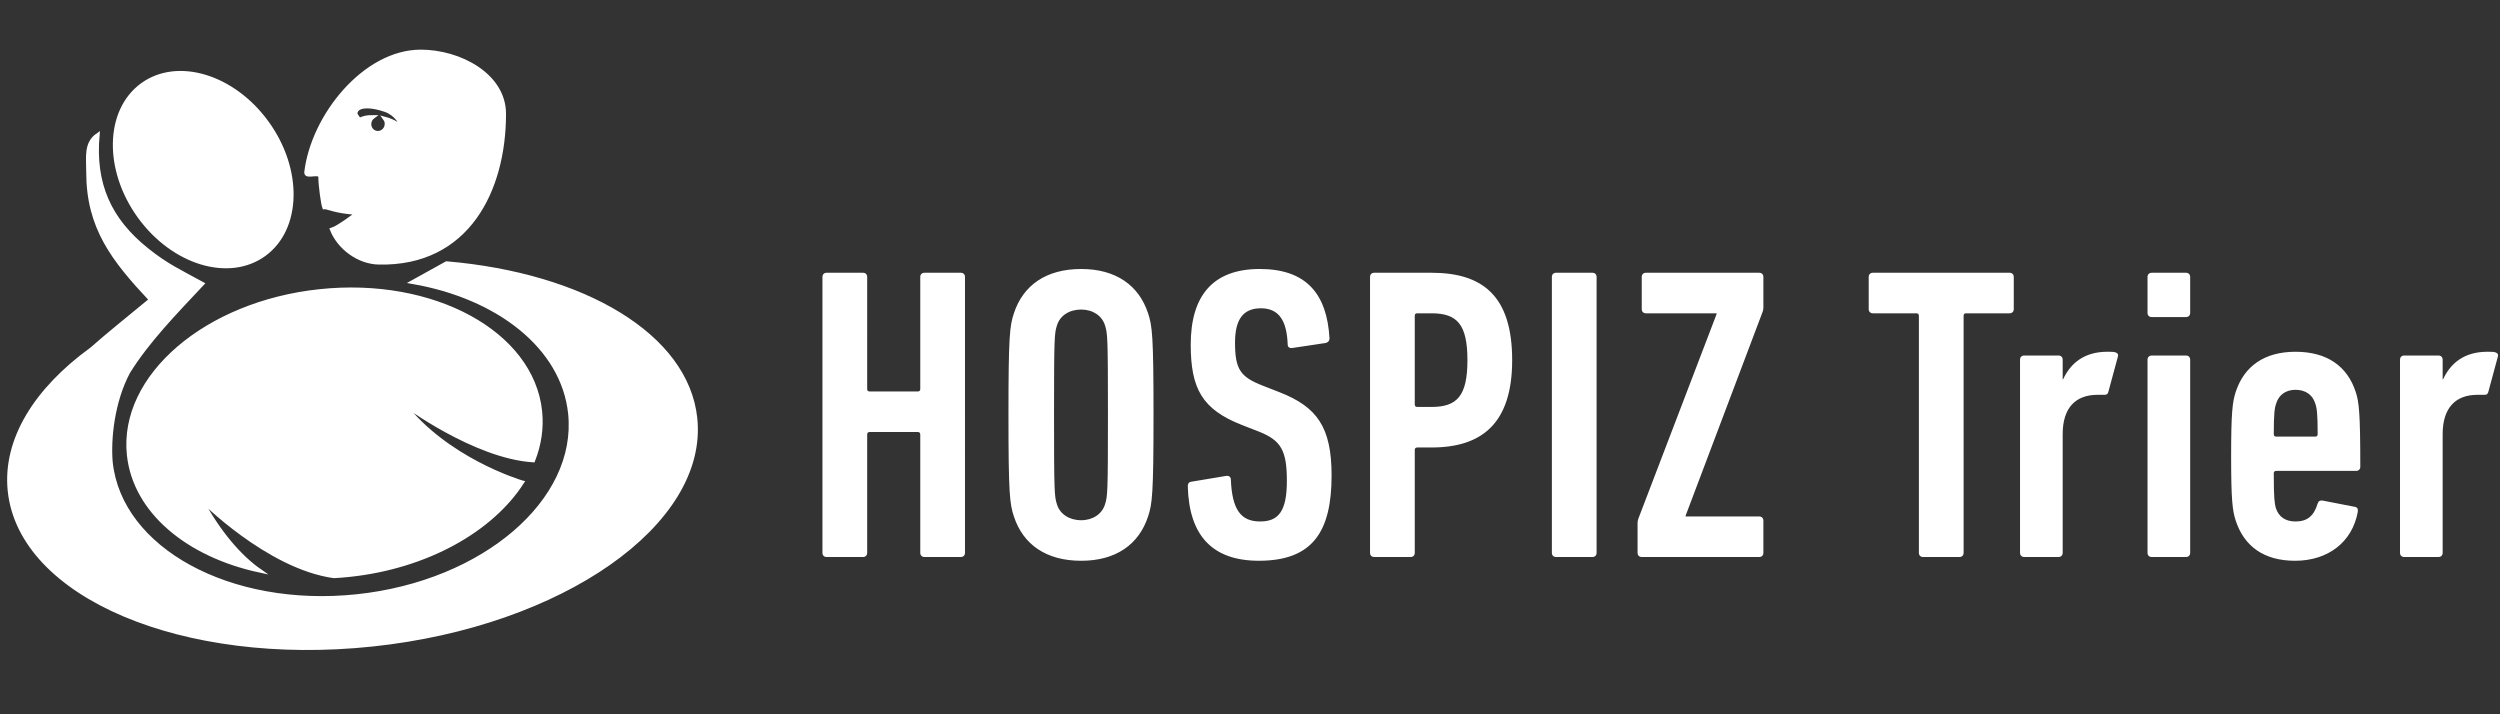
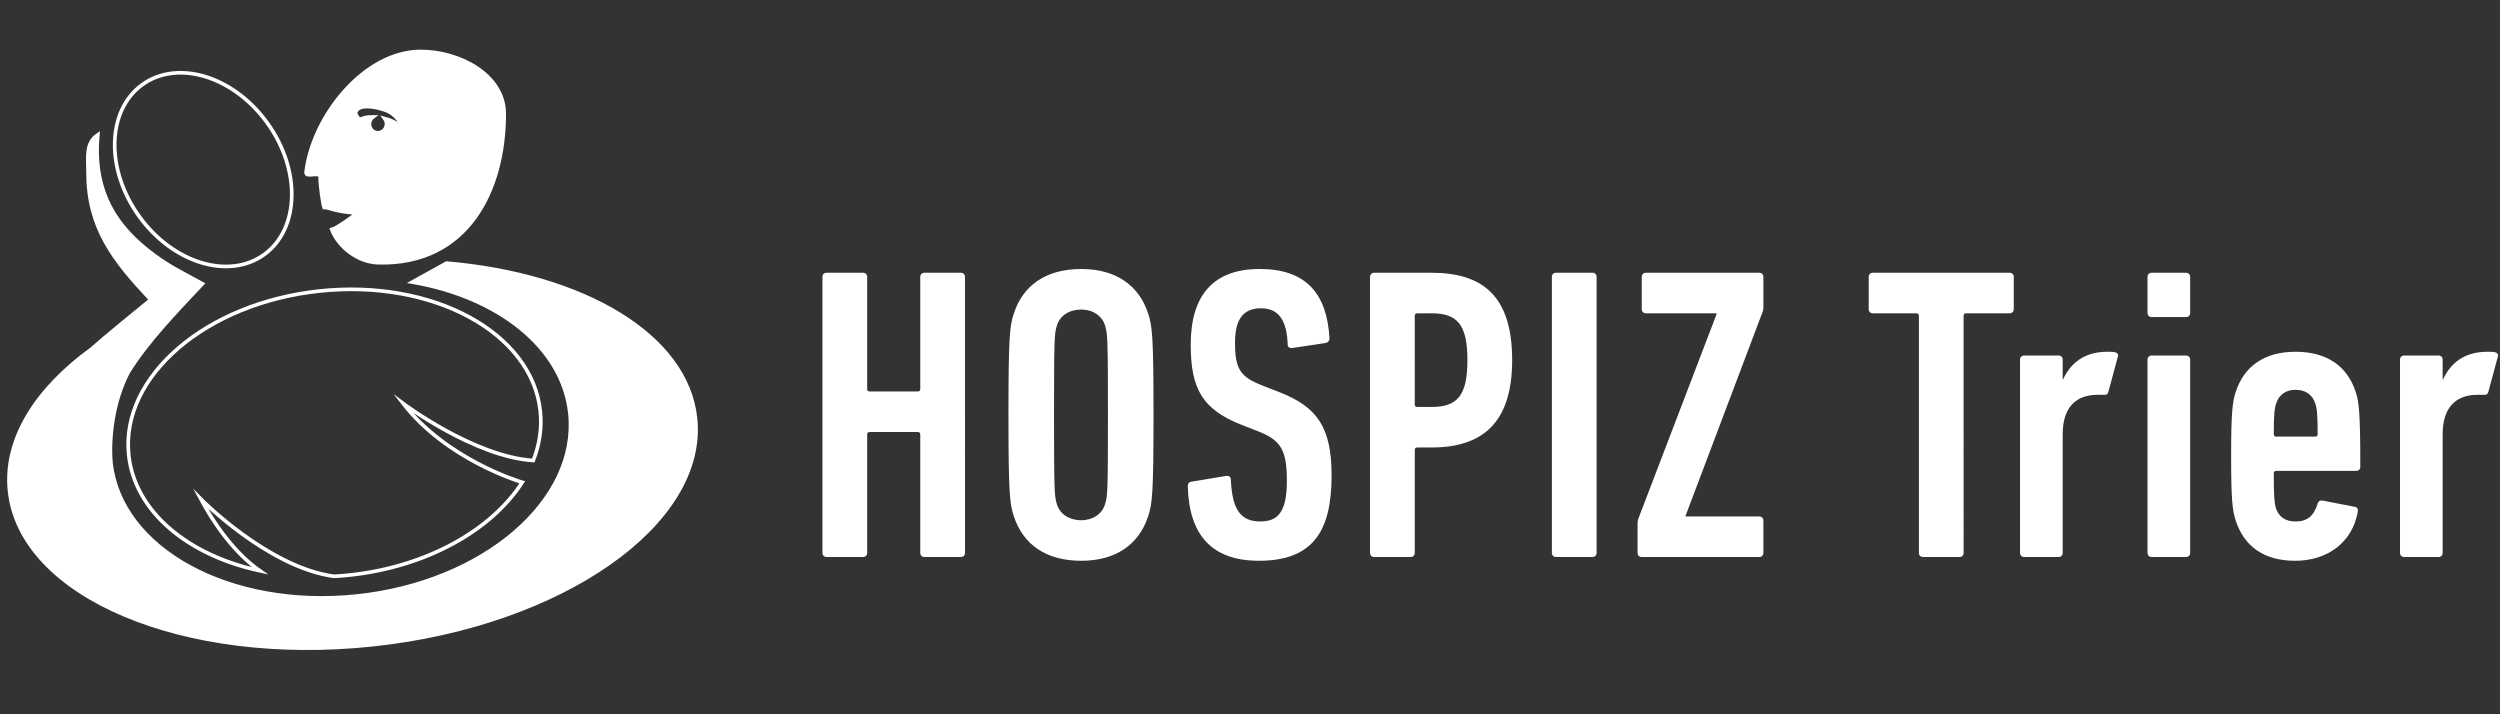
<svg xmlns="http://www.w3.org/2000/svg" xmlns:xlink="http://www.w3.org/1999/xlink" version="1.1" x="0px" y="0px" width="350px" height="100px" viewBox="-1 -6.951 350 100" overflow="visible" enable-background="new -1 -6.951 350 100" xml:space="preserve">
  <rect x="-1" y="-6.951" width="350" height="100" fill="#333333" stroke="none" />
  <defs>
</defs>
  <g>
    <defs>
      <rect id="SVGID_1_" width="348.731" height="84.049" />
    </defs>
    <clipPath id="SVGID_2_">
      <use xlink:href="#SVGID_1_" overflow="visible" />
    </clipPath>
-     <path clip-path="url(#SVGID_2_)" fill="#FFFFFF" d="M17.019,56.725C15.872,45.74,27.842,35.473,43.753,33.79   c15.912-1.685,29.742,5.854,30.888,16.836c0.247,2.356-0.112,4.681-0.982,6.894c-8.259-0.518-18.212-7.976-18.212-7.976   c6.016,7.771,16.12,10.868,16.647,11.025l0.021,0.005c-4.279,6.664-13.321,11.836-24.209,12.988   c-0.728,0.078-1.451,0.135-2.17,0.174c-9.287-1.306-18.612-10.813-18.612-10.813c2.537,4.734,5.504,8.121,8.26,10.037   C25.304,70.804,17.848,64.664,17.019,56.725" />
    <path clip-path="url(#SVGID_2_)" fill="none" stroke="#FFFFFF" stroke-width="0.513" stroke-miterlimit="10" d="M17.019,56.725   C15.872,45.74,27.842,35.473,43.753,33.79c15.912-1.685,29.742,5.854,30.888,16.836c0.247,2.356-0.112,4.681-0.982,6.894   c-8.259-0.518-18.212-7.976-18.212-7.976c6.016,7.771,16.12,10.868,16.647,11.025l0.021,0.005   c-4.279,6.664-13.321,11.836-24.209,12.988c-0.728,0.078-1.451,0.135-2.17,0.174c-9.287-1.306-18.612-10.813-18.612-10.813   c2.537,4.734,5.504,8.121,8.26,10.037C25.304,70.804,17.848,64.664,17.019,56.725" />
-     <path clip-path="url(#SVGID_2_)" fill="#FFFFFF" d="M18.492,23.348c-4.731-6.553-4.557-14.8,0.391-18.418   c4.948-3.619,12.794-1.239,17.527,5.315c4.732,6.553,4.557,14.799-0.392,18.418C31.07,32.281,23.224,29.902,18.492,23.348" />
    <path clip-path="url(#SVGID_2_)" fill="none" stroke="#FFFFFF" stroke-width="0.513" stroke-miterlimit="10" d="M18.492,23.348   c-4.731-6.553-4.557-14.8,0.391-18.418c4.948-3.619,12.794-1.239,17.527,5.315c4.732,6.553,4.557,14.799-0.392,18.418   C31.07,32.281,23.224,29.902,18.492,23.348" />
    <path clip-path="url(#SVGID_2_)" fill="#FFFFFF" d="M14.521,57.739c1.277,12.24,16.701,20.639,34.45,18.761   c17.748-1.878,31.1-13.323,29.823-25.563c-0.967-9.259-10.029-16.319-22.068-18.396l4.786-2.653   c19.144,1.632,33.639,10.095,34.854,21.729C97.9,66.311,77.649,80.5,51.132,83.307c-26.518,2.806-49.259-6.833-50.794-21.53   c-0.746-7.162,3.681-14.205,11.488-19.867c2.52-2.228,5.331-4.451,8.281-6.896c-5.255-5.602-8.779-10.084-8.779-17.865   c0-2.116-0.371-4.045,1.36-5.228c-0.618,6.847,1.608,11.888,6.924,16.121c2.721,2.18,4.601,3.017,7.727,4.731   c-4.021,4.282-7.688,8.062-10.364,12.354C14.756,49.281,14.248,54.556,14.521,57.739" />
    <path clip-path="url(#SVGID_2_)" fill="none" stroke="#FFFFFF" stroke-width="0.513" stroke-miterlimit="10" d="M14.521,57.739   c1.277,12.24,16.701,20.639,34.45,18.761c17.748-1.878,31.1-13.323,29.823-25.563c-0.967-9.259-10.029-16.319-22.068-18.396   l4.786-2.653c19.144,1.632,33.639,10.095,34.854,21.729C97.9,66.311,77.649,80.5,51.132,83.307   c-26.518,2.806-49.259-6.833-50.794-21.53c-0.746-7.162,3.681-14.205,11.488-19.867c2.52-2.228,5.331-4.451,8.281-6.896   c-5.255-5.602-8.779-10.084-8.779-17.865c0-2.116-0.371-4.045,1.36-5.228c-0.618,6.847,1.608,11.888,6.924,16.121   c2.721,2.18,4.601,3.017,7.727,4.731c-4.021,4.282-7.688,8.062-10.364,12.354C14.756,49.281,14.248,54.556,14.521,57.739" />
    <path clip-path="url(#SVGID_2_)" fill="#FFFFFF" d="M52.878,9.649c0.236,0.321,0.312,0.757,0.164,1.17   c-0.233,0.642-0.923,0.98-1.541,0.752c-0.619-0.226-0.932-0.931-0.7-1.573c0.088-0.245,0.242-0.444,0.433-0.586   c-0.801-0.015-1.483,0.135-1.897,0.415c-0.483-0.644-0.691-0.836-0.441-1.272c0.472-0.823,2.228-0.723,4.059-0.083   c1.47,0.515,2.271,1.848,2.411,2.672C55.013,10.547,54.075,9.966,52.878,9.649 M57.91,0.256c-7.881,0-15.131,9.047-16.054,16.906   c-0.099,0.846,1.968-0.185,1.968,0.67c0,1.266,0.391,3.879,0.546,4.248c0.488-0.056,1.509,0.616,4.67,0.797   c0,0-2.661,2.036-3.592,2.314c1.007,2.532,3.721,4.577,6.563,4.641c12.476,0.277,17.576-10.176,17.576-20.844   C69.587,3.534,63.327,0.256,57.91,0.256" />
    <path clip-path="url(#SVGID_2_)" fill="none" stroke="#FFFFFF" stroke-width="0.513" stroke-miterlimit="10" d="M52.878,9.649   c0.236,0.321,0.312,0.757,0.164,1.17c-0.233,0.642-0.923,0.98-1.541,0.752c-0.619-0.226-0.932-0.931-0.7-1.573   c0.088-0.245,0.242-0.444,0.433-0.586c-0.801-0.015-1.483,0.135-1.897,0.415c-0.483-0.644-0.691-0.836-0.441-1.272   c0.472-0.823,2.228-0.723,4.059-0.083c1.47,0.515,2.271,1.848,2.411,2.672C55.013,10.547,54.075,9.966,52.878,9.649z M57.91,0.256   c-7.881,0-15.131,9.047-16.054,16.906c-0.099,0.846,1.968-0.185,1.968,0.67c0,1.266,0.391,3.879,0.546,4.248   c0.488-0.056,1.509,0.616,4.67,0.797c0,0-2.661,2.036-3.592,2.314c1.007,2.532,3.721,4.577,6.563,4.641   c12.476,0.277,17.576-10.176,17.576-20.844C69.587,3.534,63.327,0.256,57.91,0.256" />
    <path clip-path="url(#SVGID_2_)" fill="#FFFFFF" d="M340.386,71.03c0.351,0,0.585-0.234,0.585-0.585v-16.62   c0-3.746,1.873-5.501,4.856-5.501h0.938c0.351,0,0.468-0.06,0.585-0.352l1.346-4.975c0.117-0.352-0.059-0.527-0.41-0.645   c-0.292-0.058-0.76-0.058-1.053-0.058c-3.219,0-5.15,1.58-6.203,3.862h-0.059v-2.75c0-0.352-0.234-0.585-0.585-0.585h-4.8   c-0.351,0-0.585,0.233-0.585,0.585v27.037c0,0.351,0.234,0.585,0.585,0.585H340.386z M320.371,47.621   c1.463,0,2.399,0.761,2.75,1.873c0.235,0.644,0.353,1.404,0.353,4.331c0,0.233-0.117,0.351-0.353,0.351h-5.441   c-0.234,0-0.352-0.117-0.352-0.351c0-2.927,0.117-3.688,0.352-4.331C318.03,48.382,318.966,47.621,320.371,47.621 M320.312,71.557   c4.624,0,8.018-2.634,8.778-6.847c0.059-0.41-0.059-0.645-0.409-0.702l-4.506-0.878c-0.352-0.059-0.586,0.058-0.702,0.409   c-0.527,1.756-1.463,2.517-3.103,2.517c-1.405,0-2.341-0.644-2.751-1.873c-0.175-0.644-0.292-1.346-0.292-4.856   c0-0.234,0.117-0.352,0.352-0.352h11.178c0.351,0,0.585-0.233,0.585-0.586c0-7.49-0.176-9.07-0.645-10.475   c-1.17-3.57-3.979-5.618-8.427-5.618c-4.389,0-7.198,2.048-8.369,5.618c-0.468,1.404-0.643,2.984-0.643,9.012   c0,6.028,0.175,7.608,0.643,9.013C313.173,69.509,315.923,71.557,320.312,71.557 M305.038,71.03c0.353,0,0.586-0.234,0.586-0.585   V43.408c0-0.352-0.233-0.585-0.586-0.585h-4.798c-0.351,0-0.586,0.233-0.586,0.585v27.037c0,0.351,0.235,0.585,0.586,0.585H305.038   z M305.038,37.438c0.353,0,0.586-0.234,0.586-0.586V31.82c0-0.351-0.233-0.585-0.586-0.585h-4.798   c-0.351,0-0.586,0.234-0.586,0.585v5.033c0,0.352,0.235,0.586,0.586,0.586H305.038z M287.189,71.03   c0.351,0,0.586-0.234,0.586-0.585v-16.62c0-3.746,1.872-5.501,4.856-5.501h0.937c0.351,0,0.468-0.06,0.585-0.352l1.346-4.975   c0.118-0.352-0.058-0.527-0.409-0.645c-0.293-0.058-0.761-0.058-1.054-0.058c-3.218,0-5.149,1.58-6.203,3.862h-0.058v-2.75   c0-0.352-0.235-0.585-0.586-0.585h-4.798c-0.353,0-0.586,0.233-0.586,0.585v27.037c0,0.351,0.233,0.585,0.586,0.585H287.189z    M273.319,71.03c0.352,0,0.586-0.234,0.586-0.585V37.263c0-0.233,0.117-0.351,0.351-0.351h6.086c0.352,0,0.586-0.234,0.586-0.585   V31.82c0-0.351-0.234-0.585-0.586-0.585h-19.137c-0.351,0-0.585,0.234-0.585,0.585v4.507c0,0.351,0.234,0.585,0.585,0.585h6.087   c0.234,0,0.352,0.117,0.352,0.351v33.183c0,0.351,0.233,0.585,0.585,0.585H273.319z M245.288,71.03   c0.352,0,0.585-0.234,0.585-0.585v-4.507c0-0.351-0.233-0.585-0.585-0.585h-10.3v-0.116l10.768-28.502   c0.06-0.175,0.117-0.351,0.117-0.585V31.82c0-0.351-0.233-0.585-0.585-0.585H229.43c-0.352,0-0.585,0.234-0.585,0.585v4.507   c0,0.351,0.233,0.585,0.585,0.585h9.89v0.117l-10.944,28.616c-0.058,0.177-0.117,0.352-0.117,0.585v4.215   c0,0.351,0.234,0.585,0.587,0.585H245.288z M216.262,70.445c0,0.351,0.234,0.585,0.586,0.585h5.091   c0.351,0,0.585-0.234,0.585-0.585V31.82c0-0.351-0.234-0.585-0.585-0.585h-5.091c-0.352,0-0.586,0.234-0.586,0.585V70.445z    M199.408,50.021h-1.99c-0.233,0-0.351-0.116-0.351-0.351V37.263c0-0.233,0.117-0.351,0.351-0.351h1.99   c3.57,0,5.033,1.521,5.033,6.554S202.979,50.021,199.408,50.021 M196.482,71.03c0.351,0,0.585-0.234,0.585-0.585V56.049   c0-0.235,0.117-0.352,0.351-0.352h1.99c7.081,0,11.295-3.395,11.295-12.231c0-9.071-4.214-12.231-11.295-12.231h-8.018   c-0.352,0-0.585,0.234-0.585,0.585v38.625c0,0.351,0.233,0.585,0.585,0.585H196.482z M185.422,59.618   c0-6.788-2.049-9.598-7.257-11.646l-2.399-0.937c-3.16-1.229-3.862-2.341-3.862-6.028c0-3.277,1.17-4.798,3.628-4.798   c2.575,0,3.629,1.813,3.746,5.091c0,0.351,0.292,0.527,0.643,0.468l4.683-0.702c0.351-0.116,0.526-0.293,0.526-0.644   c-0.351-6.203-3.219-9.714-9.772-9.714c-6.555,0-9.656,3.745-9.656,10.592c0,6.203,1.638,9.071,7.139,11.236l2.4,0.937   c3.101,1.229,3.921,2.633,3.921,6.905c0,4.331-1.229,5.677-3.746,5.677c-2.692,0-3.921-1.639-4.096-5.852   c0-0.352-0.234-0.586-0.644-0.527l-4.916,0.819c-0.351,0.059-0.468,0.293-0.468,0.644c0.175,6.964,3.511,10.417,9.949,10.417   C182.788,71.557,185.422,67.46,185.422,59.618 M150.368,65.88c-1.698,0-2.985-0.878-3.395-2.224   c-0.351-1.111-0.409-1.58-0.409-12.523c0-10.944,0.058-11.412,0.409-12.524c0.41-1.346,1.697-2.224,3.395-2.224   c1.638,0,2.926,0.878,3.335,2.224c0.352,1.112,0.41,1.58,0.41,12.524c0,10.943-0.058,11.412-0.41,12.523   C153.294,65.002,152.006,65.88,150.368,65.88 M150.368,71.557c4.857,0,8.076-2.282,9.363-6.203   c0.585-1.756,0.761-3.161,0.761-14.221c0-11.061-0.176-12.465-0.761-14.221c-1.287-3.921-4.506-6.203-9.363-6.203   c-4.916,0-8.135,2.282-9.422,6.203c-0.586,1.756-0.761,3.16-0.761,14.221c0,11.06,0.175,12.465,0.761,14.221   C142.233,69.274,145.452,71.557,150.368,71.557 M114.143,70.445c0,0.351,0.234,0.585,0.585,0.585h5.092   c0.351,0,0.585-0.234,0.585-0.585V53.883c0-0.234,0.117-0.351,0.351-0.351h6.73c0.234,0,0.351,0.116,0.351,0.351v16.562   c0,0.351,0.234,0.585,0.585,0.585h5.092c0.351,0,0.585-0.234,0.585-0.585V31.82c0-0.351-0.234-0.585-0.585-0.585h-5.092   c-0.351,0-0.585,0.234-0.585,0.585v15.684c0,0.234-0.117,0.351-0.351,0.351h-6.73c-0.234,0-0.351-0.116-0.351-0.351V31.82   c0-0.351-0.234-0.585-0.585-0.585h-5.092c-0.351,0-0.585,0.234-0.585,0.585V70.445z" />
  </g>
</svg>